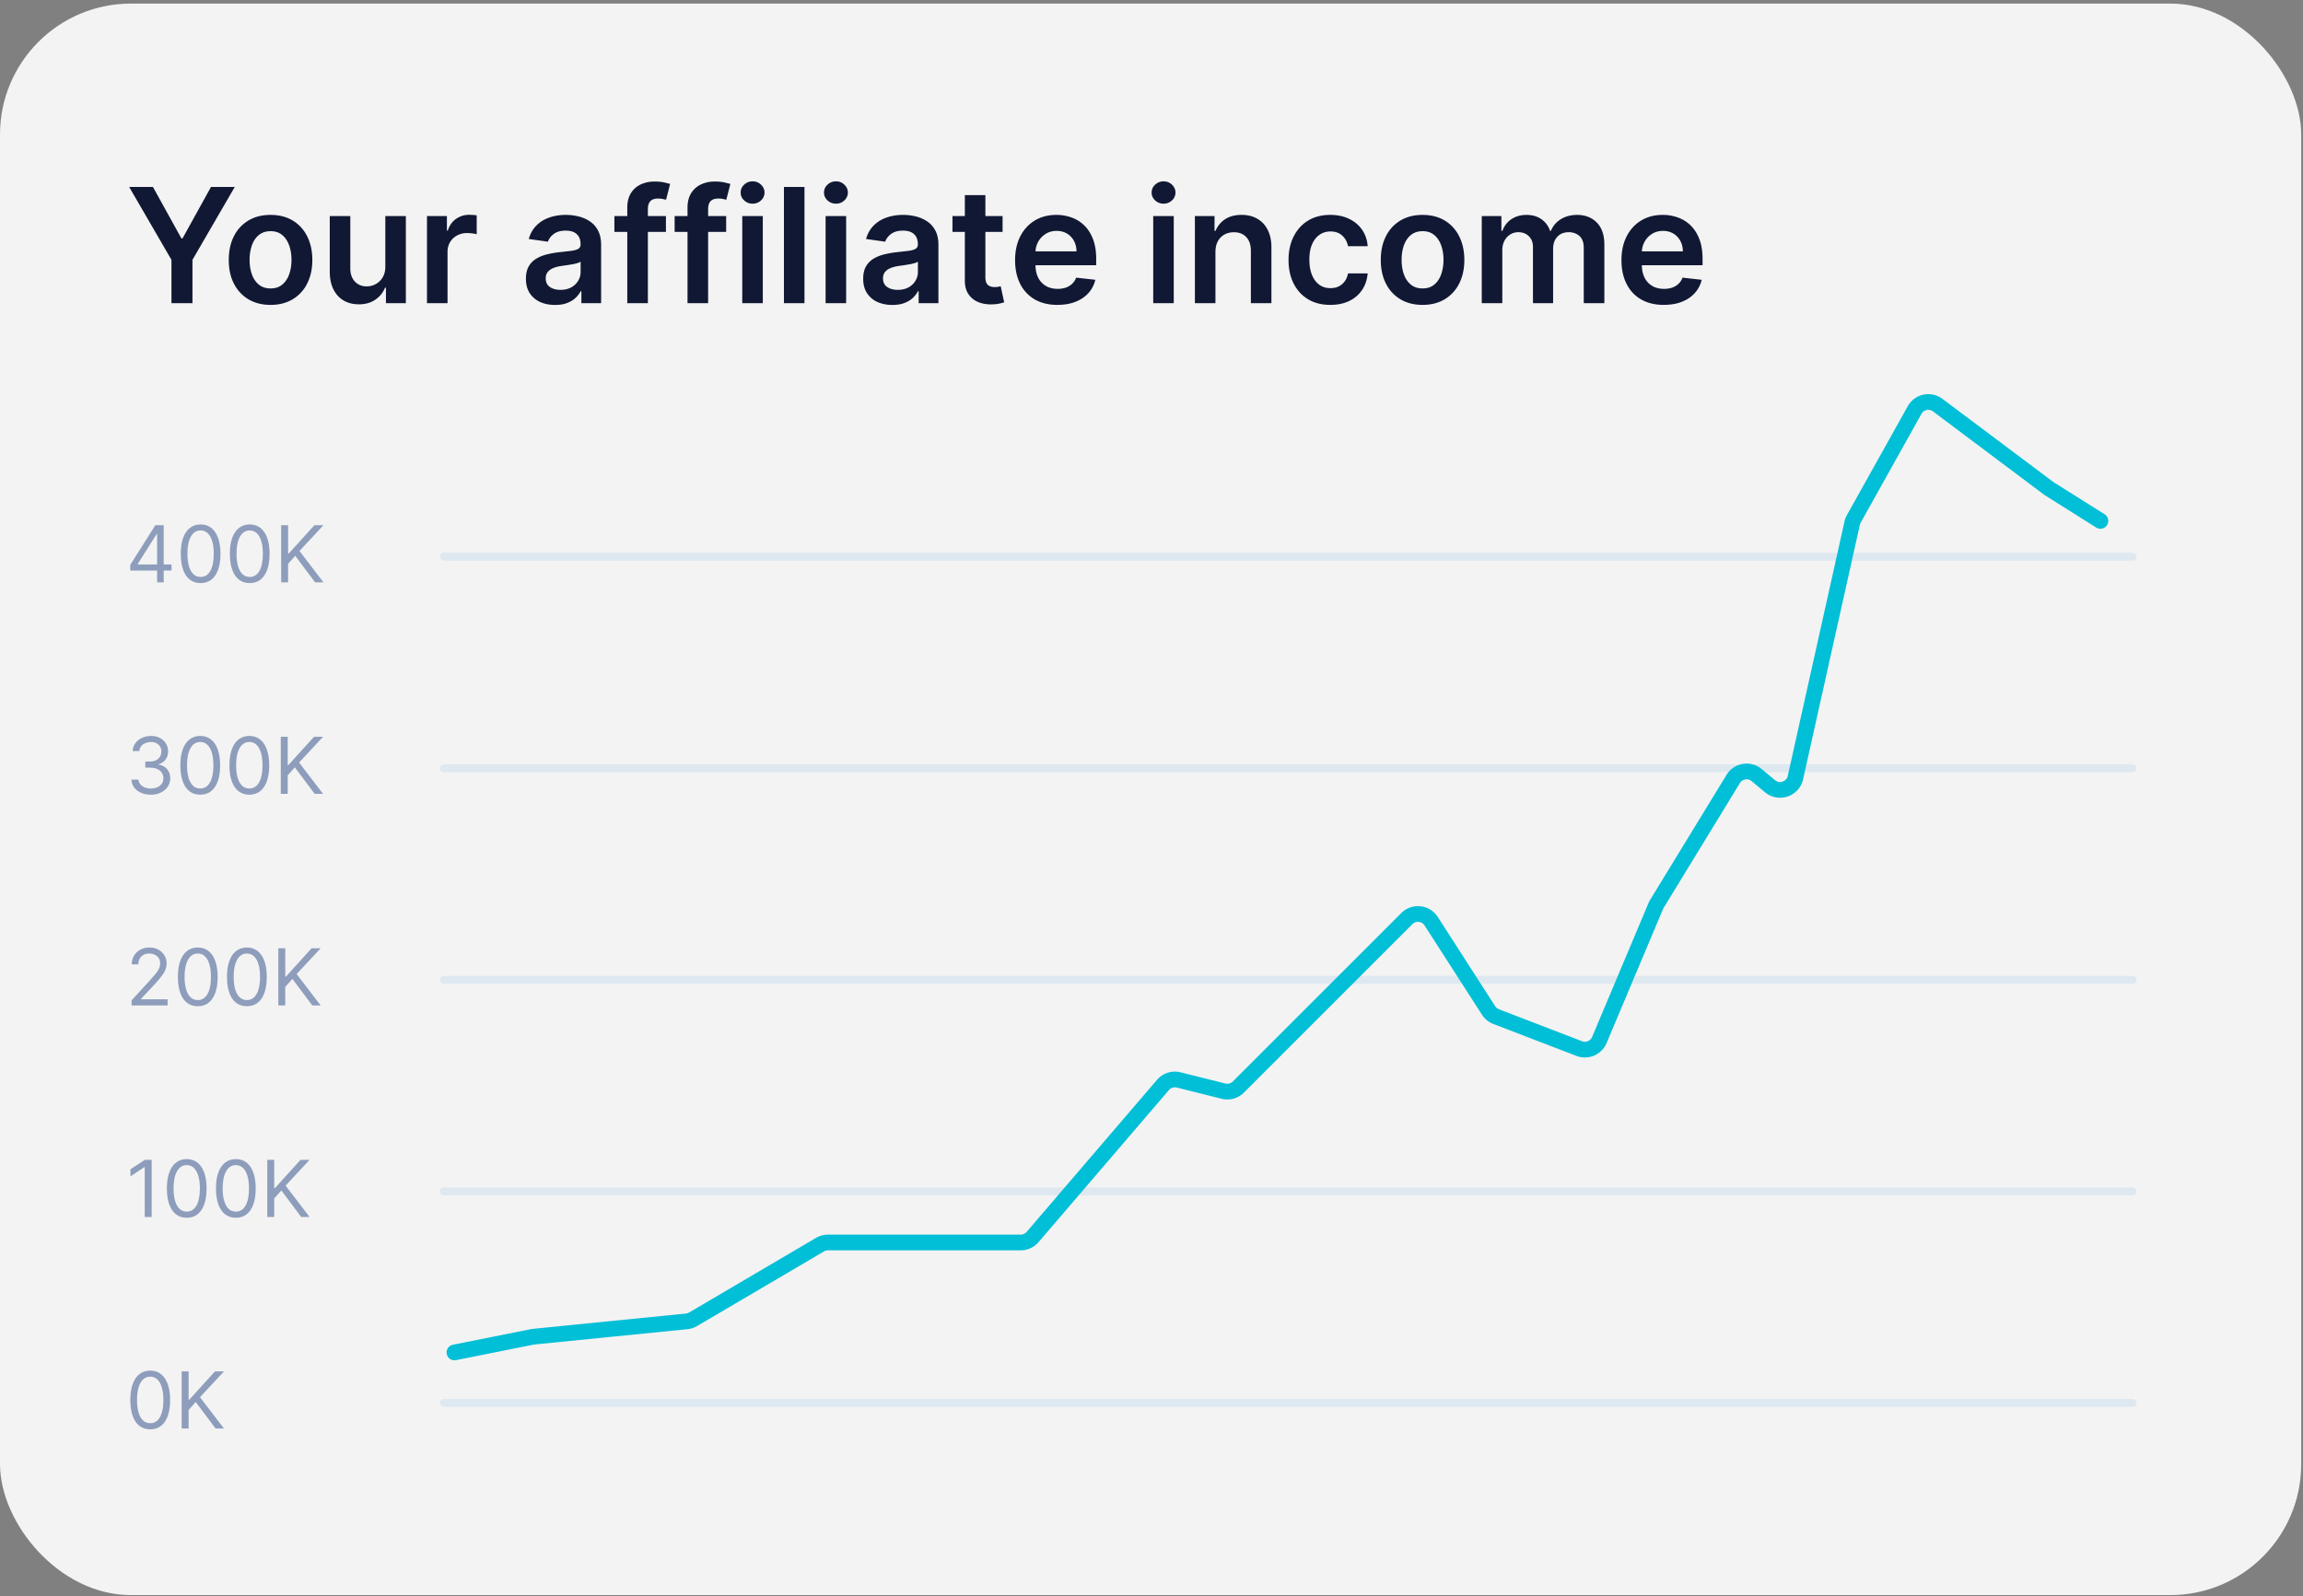
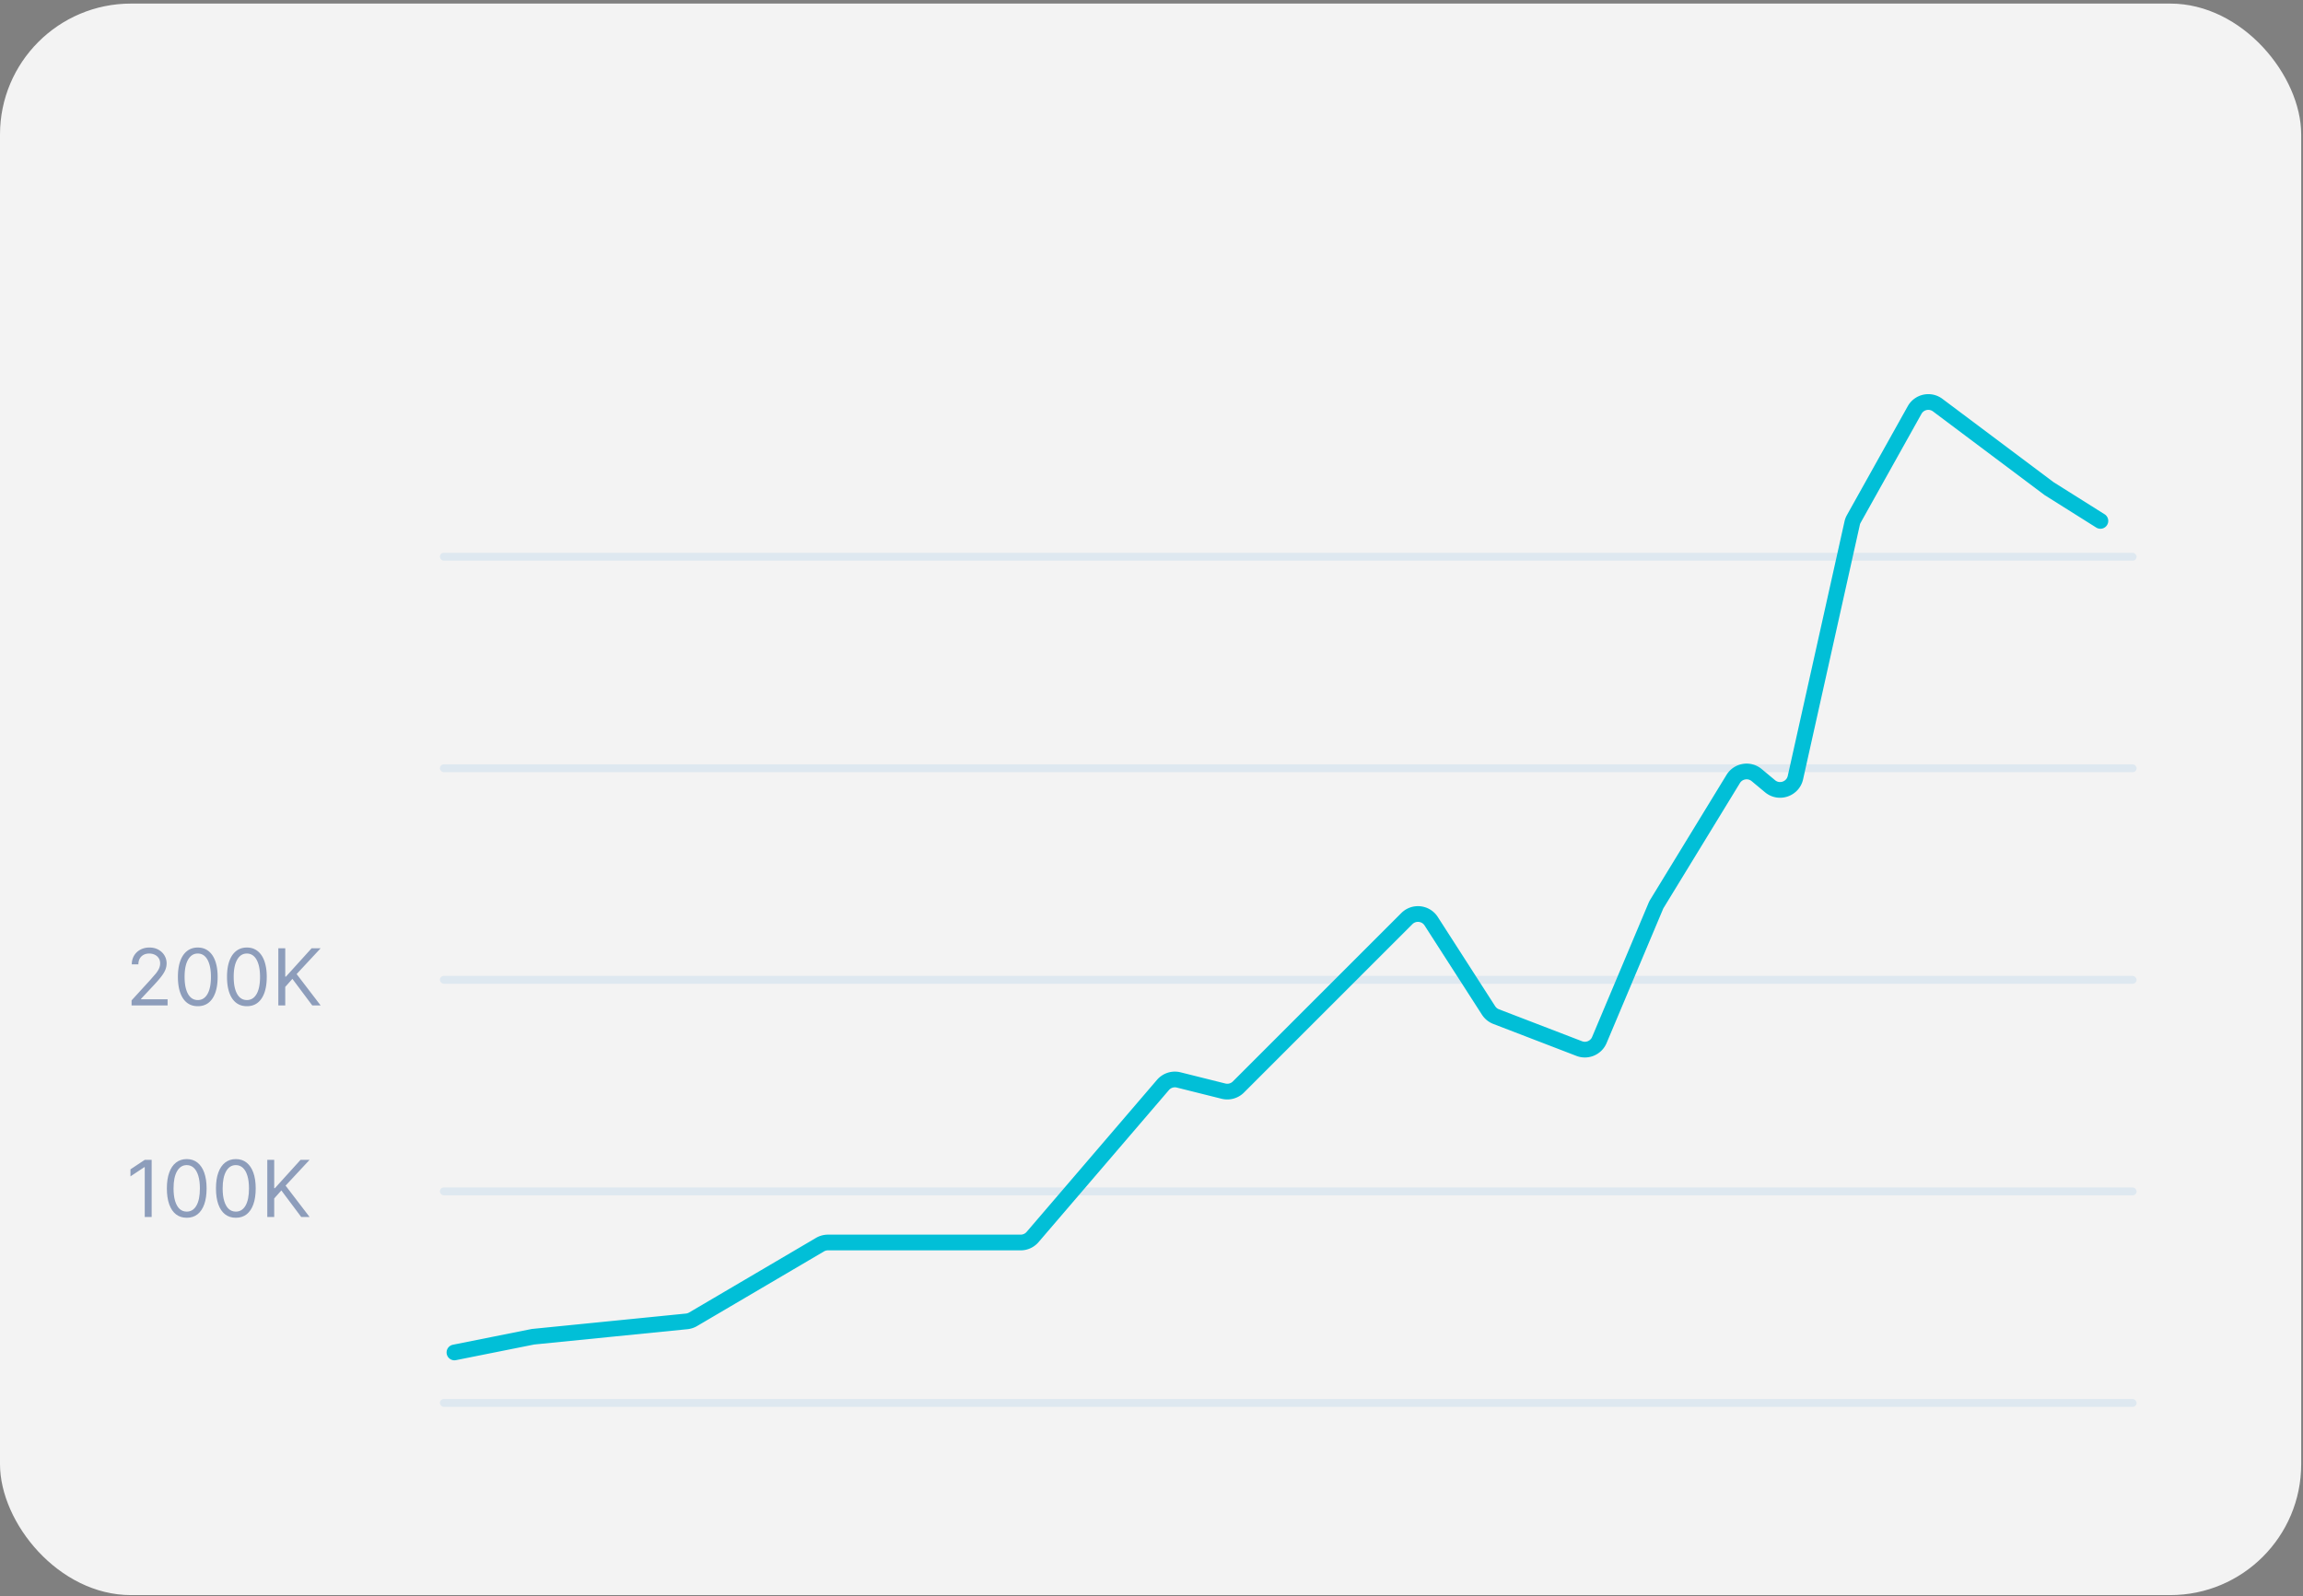
<svg xmlns="http://www.w3.org/2000/svg" width="225" height="156" fill="none">
  <rect width="100%" height="100%" fill="#808080" stroke="none" />
  <rect y=".349" width="224.825" height="155.534" rx="12.797" fill="#fff" fill-opacity=".9" />
-   <path d="M12.621 18.272h2.323l2.778 5.024h.111l2.778-5.024h2.323l-4.131 7.12v4.236h-2.052v-4.236l-4.131-7.12zm13.811 11.523c-.832 0-1.553-.183-2.163-.549s-1.083-.878-1.42-1.536-.499-1.427-.499-2.307.166-1.651.499-2.312a3.72 3.72 0 0 1 1.42-1.541c.61-.366 1.331-.549 2.163-.549s1.553.183 2.163.549 1.081.88 1.414 1.541.505 1.433.505 2.312-.168 1.649-.505 2.307a3.69 3.69 0 0 1-1.414 1.536c-.61.366-1.331.549-2.163.549zm.011-1.608c.451 0 .828-.124 1.131-.372a2.24 2.24 0 0 0 .677-1.009c.152-.421.227-.891.227-1.408s-.076-.993-.227-1.414-.373-.763-.677-1.015-.68-.377-1.131-.377c-.462 0-.846.126-1.153.377s-.53.59-.682 1.015a4.25 4.25 0 0 0-.222 1.414c0 .518.074.987.222 1.408s.379.758.682 1.009.691.372 1.153.372zm11.202-2.14v-4.935h2.007v8.517h-1.946v-1.514h-.089a2.56 2.56 0 0 1-.948 1.17c-.436.303-.974.455-1.614.455-.558 0-1.052-.124-1.48-.372s-.758-.616-.998-1.092-.36-1.061-.36-1.741v-5.423h2.007v5.112c0 .54.148.969.444 1.286s.684.477 1.164.477a1.84 1.84 0 0 0 .86-.216c.277-.144.505-.358.682-.643s.272-.649.272-1.081zm4.071 3.582v-8.517h1.946v1.419h.089c.155-.492.421-.871.799-1.137s.815-.405 1.303-.405l.371.017c.141.007.257.02.349.039v1.846a2.11 2.11 0 0 0-.405-.078c-.181-.026-.357-.039-.527-.039a2.03 2.03 0 0 0-.987.238c-.288.155-.516.372-.682.649s-.249.597-.249.959v5.007h-2.007zm12.515.172c-.54 0-1.026-.096-1.458-.288a2.38 2.38 0 0 1-1.02-.865c-.248-.381-.371-.85-.371-1.408 0-.48.089-.878.266-1.192a2.06 2.06 0 0 1 .726-.754c.307-.188.652-.331 1.037-.427a8.44 8.44 0 0 1 1.203-.216l1.214-.139c.31-.044.536-.111.676-.2a.47.47 0 0 0 .216-.427v-.033c0-.418-.124-.741-.371-.97s-.604-.344-1.07-.344c-.492 0-.882.107-1.17.322s-.477.468-.577.76l-1.874-.266c.148-.518.392-.95.732-1.298s.756-.614 1.248-.787S54.674 21 55.269 21a5.31 5.31 0 0 1 1.225.144 3.45 3.45 0 0 1 1.115.477c.336.218.606.516.809.893s.31.848.31 1.414v5.7H56.8v-1.17h-.067a2.45 2.45 0 0 1-.516.665c-.218.203-.494.368-.826.494s-.715.183-1.159.183zm.521-1.475c.403 0 .752-.079 1.048-.238s.523-.377.682-.643a1.64 1.64 0 0 0 .244-.871v-1.004c-.063.052-.17.1-.322.144a4.55 4.55 0 0 1-.499.116l-.549.089-.471.067c-.299.041-.567.107-.804.2s-.423.222-.56.388-.205.373-.205.632c0 .37.135.649.405.837s.614.283 1.031.283zm10.308-7.214v1.553h-5.035v-1.553h5.035zm-3.776 8.517v-9.321c0-.573.118-1.05.355-1.431s.562-.665.965-.854.85-.283 1.342-.283c.347 0 .656.028.926.083l.599.15-.399 1.553a3.45 3.45 0 0 0-.322-.078c-.129-.03-.273-.044-.433-.044-.373 0-.638.091-.793.272s-.227.432-.227.765v9.188h-2.013zm9.662-8.517v1.553h-5.035v-1.553h5.035zm-3.776 8.517v-9.321c0-.573.118-1.05.355-1.431s.562-.665.965-.854.85-.283 1.342-.283c.347 0 .656.028.926.083l.599.15-.399 1.553a3.44 3.44 0 0 0-.322-.078c-.129-.03-.274-.044-.433-.044-.373 0-.638.091-.793.272s-.227.432-.227.765v9.188h-2.013zm5.348 0v-8.517h2.007v8.517H72.52zm1.009-9.726a1.17 1.17 0 0 1-.821-.316c-.229-.214-.344-.471-.344-.771s.115-.56.344-.771a1.16 1.16 0 0 1 .821-.322c.322 0 .595.107.821.322s.344.468.344.771-.115.556-.344.771-.499.316-.821.316zm5.07-1.63v11.356h-2.007V18.272h2.007zm2.064 11.356v-8.517h2.007v8.517h-2.007zm1.009-9.726a1.17 1.17 0 0 1-.821-.316c-.229-.214-.344-.471-.344-.771s.115-.56.344-.771a1.16 1.16 0 0 1 .821-.322c.322 0 .595.107.821.322s.344.468.344.771-.115.556-.344.771-.499.316-.821.316zm5.513 9.898c-.54 0-1.026-.096-1.458-.288a2.38 2.38 0 0 1-1.02-.865c-.248-.381-.372-.85-.372-1.408 0-.48.089-.878.266-1.192a2.06 2.06 0 0 1 .726-.754c.307-.188.652-.331 1.037-.427s.789-.172 1.203-.216l1.214-.139c.311-.044.536-.111.677-.2a.47.47 0 0 0 .216-.427v-.033c0-.418-.124-.741-.371-.97s-.605-.344-1.07-.344c-.492 0-.882.107-1.17.322s-.477.468-.577.76l-1.874-.266c.148-.518.392-.95.732-1.298s.756-.614 1.248-.787S87.627 21 88.222 21a5.31 5.31 0 0 1 1.225.144c.407.096.778.255 1.115.477s.606.516.81.893.31.848.31 1.414v5.7h-1.93v-1.17h-.066a2.45 2.45 0 0 1-.516.665c-.218.203-.493.368-.826.494s-.715.183-1.159.183zm.521-1.475c.403 0 .752-.079 1.048-.238s.523-.377.682-.643a1.64 1.64 0 0 0 .244-.871v-1.004c-.063.052-.17.1-.322.144a4.55 4.55 0 0 1-.499.116l-.549.089-.471.067c-.299.041-.567.107-.804.2s-.423.222-.56.388-.205.373-.205.632c0 .37.135.649.405.837s.614.283 1.031.283zm10.247-7.214v1.553h-4.896v-1.553h4.896zm-3.687-2.041h2.007v7.996c0 .27.041.477.122.621a.66.66 0 0 0 .333.288c.137.052.288.078.455.078a1.96 1.96 0 0 0 .344-.028l.244-.05.338 1.569a4.49 4.49 0 0 1-.46.122c-.196.044-.436.07-.721.078-.503.015-.956-.061-1.359-.227s-.723-.433-.959-.787-.347-.798-.344-1.331V19.07zm9.045 10.724c-.853 0-1.591-.177-2.212-.532a3.61 3.61 0 0 1-1.425-1.519c-.333-.658-.499-1.432-.499-2.323 0-.876.166-1.645.499-2.307s.806-1.183 1.408-1.553 1.311-.56 2.124-.56a4.3 4.3 0 0 1 1.486.255 3.35 3.35 0 0 1 1.242.776c.363.351.647.799.854 1.342s.311 1.183.311 1.93v.615h-6.981v-1.353h5.057c-.004-.384-.087-.726-.25-1.026s-.39-.542-.682-.715-.625-.261-1.009-.261c-.41 0-.771.1-1.081.299s-.553.455-.727.776-.257.667-.26 1.048v1.181c0 .495.09.921.271 1.275a1.94 1.94 0 0 0 .76.809c.325.185.706.277 1.142.277.292 0 .557-.041.793-.122a1.76 1.76 0 0 0 .616-.371c.173-.163.305-.364.393-.604l1.875.211c-.119.495-.344.928-.677 1.297s-.75.651-1.264.854-1.102.299-1.764.299zm9.359-.166v-8.517h2.007v8.517h-2.007zm1.009-9.726a1.17 1.17 0 0 1-.82-.316c-.23-.214-.344-.471-.344-.771s.114-.56.344-.771.502-.322.82-.322.595.107.821.322.344.468.344.771a1.02 1.02 0 0 1-.344.771 1.16 1.16 0 0 1-.821.316zm5.07 4.735v4.991h-2.007v-8.517h1.918v1.447h.1c.196-.477.508-.856.937-1.137S120.664 21 121.3 21c.587 0 1.099.126 1.536.377s.78.616 1.02 1.092.364 1.055.36 1.736v5.423h-2.007v-5.113c0-.569-.148-1.015-.444-1.336s-.696-.482-1.214-.482c-.351 0-.664.078-.937.233s-.483.372-.638.66-.227.638-.227 1.048zm11.223 5.157c-.85 0-1.58-.187-2.19-.56s-1.074-.889-1.403-1.547-.488-1.423-.488-2.285.166-1.628.499-2.29.802-1.183 1.408-1.553 1.331-.56 2.163-.56c.691 0 1.303.128 1.835.383s.963.608 1.281 1.07a3.17 3.17 0 0 1 .544 1.608h-1.919c-.078-.41-.262-.752-.554-1.026s-.675-.416-1.159-.416c-.411 0-.771.111-1.082.333s-.552.532-.726.943-.255.902-.255 1.475c0 .58.085 1.079.255 1.497s.408.734.715.959.675.333 1.093.333c.295 0 .56-.055.793-.166a1.6 1.6 0 0 0 .593-.494c.159-.214.268-.475.327-.782h1.919c-.048.602-.226 1.137-.533 1.602a3.15 3.15 0 0 1-1.253 1.087c-.529.259-1.15.388-1.863.388zm9.012 0c-.832 0-1.553-.183-2.163-.549a3.73 3.73 0 0 1-1.419-1.536c-.333-.658-.499-1.427-.499-2.307s.166-1.651.499-2.312.81-1.175 1.419-1.541 1.331-.549 2.163-.549 1.553.183 2.163.549 1.081.88 1.414 1.541.504 1.433.504 2.312-.168 1.649-.504 2.307a3.69 3.69 0 0 1-1.414 1.536c-.61.366-1.331.549-2.163.549zm.011-1.608c.451 0 .828-.124 1.131-.372s.529-.588.677-1.009.227-.891.227-1.408a4.17 4.17 0 0 0-.227-1.414c-.148-.425-.374-.763-.677-1.015s-.68-.377-1.131-.377c-.462 0-.846.126-1.153.377s-.531.59-.682 1.015-.222.893-.222 1.414.074.987.222 1.408.379.758.682 1.009.691.372 1.153.372zm5.774 1.442v-8.517h1.918v1.447h.1c.178-.488.472-.869.882-1.142s.9-.416 1.469-.416c.577 0 1.063.14 1.459.421s.68.656.843 1.137h.088c.189-.473.507-.85.954-1.131s.985-.427 1.603-.427c.783 0 1.423.248 1.918.743s.743 1.218.743 2.168v5.717h-2.013v-5.406c0-.529-.14-.915-.421-1.159s-.625-.372-1.031-.372c-.485 0-.864.152-1.137.455s-.405.689-.405 1.17v5.312h-1.968v-5.489c0-.44-.134-.791-.4-1.054s-.606-.394-1.031-.394c-.288 0-.551.074-.787.222a1.54 1.54 0 0 0-.566.616c-.141.262-.211.569-.211.92v5.179h-2.007zm17.784.166c-.854 0-1.591-.177-2.212-.532s-1.093-.865-1.425-1.519-.499-1.432-.499-2.323c0-.876.166-1.645.499-2.307s.806-1.183 1.408-1.553 1.311-.56 2.124-.56a4.3 4.3 0 0 1 1.486.255c.469.166.883.425 1.242.776s.647.799.854 1.342.31 1.183.31 1.93v.615h-6.981v-1.353h5.057c-.003-.384-.087-.726-.249-1.026s-.39-.542-.682-.715-.625-.261-1.009-.261c-.411 0-.771.1-1.082.299a2.07 2.07 0 0 0-.726.776c-.17.318-.257.667-.261 1.048v1.181c0 .495.091.921.272 1.275s.434.621.76.809.706.277 1.142.277c.292 0 .556-.041.793-.122s.442-.209.615-.371a1.55 1.55 0 0 0 .394-.604l1.874.211c-.118.495-.344.928-.676 1.297s-.751.651-1.264.854-1.102.299-1.764.299z" fill="#111833" />
-   <path d="M12.724 55.762v-.556l2.453-3.881h.403v.861h-.273l-1.853 2.932v.044h3.303v.599h-4.033zm2.627 1.145v-1.313-.259-4.009h.643v5.581h-.643zm4.248.076c-.411 0-.76-.112-1.049-.335s-.51-.551-.662-.978-.229-.947-.229-1.553.076-1.118.229-1.545.376-.756.665-.981.64-.341 1.046-.341.755.114 1.044.341.512.552.665.981.232.942.232 1.545-.076 1.125-.229 1.553-.373.753-.662.978-.639.335-1.049.335zm0-.599c.407 0 .723-.196.948-.589s.338-.952.338-1.679c0-.483-.052-.895-.155-1.235s-.249-.599-.441-.777-.421-.267-.69-.267c-.403 0-.718.199-.946.597s-.341.957-.341 1.681c0 .483.051.894.153 1.232s.248.595.439.771.424.264.695.264zm4.797.599c-.411 0-.76-.112-1.049-.335s-.51-.551-.662-.978-.229-.947-.229-1.553.076-1.118.229-1.545.376-.756.665-.981.64-.341 1.047-.341.755.114 1.044.341.512.552.665.981.232.942.232 1.545-.076 1.125-.229 1.553-.373.753-.662.978-.639.335-1.049.335zm0-.599c.407 0 .723-.196.948-.589s.338-.952.338-1.679c0-.483-.052-.895-.155-1.235s-.249-.599-.442-.777-.421-.267-.689-.267c-.403 0-.719.199-.946.597s-.341.957-.341 1.681c0 .483.051.894.153 1.232s.248.595.439.771.424.264.695.264zm3.074.523v-5.581h.676v2.769h.065l2.507-2.769h.883l-2.344 2.518 2.344 3.063h-.818l-1.94-2.594-.698.785v1.81h-.676z" fill="#8d9dbb" />
  <rect x="42.977" y="54.023" width="165.766" height=".767" rx=".384" fill="#dee8f0" />
-   <path d="M14.741 77.657c-.36 0-.68-.062-.962-.185s-.502-.295-.668-.515-.253-.479-.267-.771h.687a.81.81 0 0 0 .185.466 1.07 1.07 0 0 0 .428.3c.176.071.372.106.586.106.24 0 .452-.042.638-.125s.331-.2.436-.349.158-.322.158-.518a.97.97 0 0 0-.153-.542 1.01 1.01 0 0 0-.447-.371c-.196-.089-.436-.133-.719-.133h-.447v-.6h.447c.222 0 .416-.04.583-.12s.301-.193.395-.338.145-.316.145-.512c0-.189-.042-.353-.125-.493s-.202-.249-.354-.327-.329-.117-.534-.117c-.193 0-.374.035-.545.106s-.307.17-.414.303-.165.289-.174.474h-.654a1.33 1.33 0 0 1 .264-.769c.165-.222.381-.394.649-.518s.564-.185.886-.185c.345 0 .641.07.888.21s.437.321.57.548.199.472.199.736c0 .314-.083.582-.248.804s-.386.375-.668.461v.044c.352.058.628.208.826.45s.297.537.297.891c0 .303-.083.576-.248.818s-.387.429-.671.567a2.18 2.18 0 0 1-.967.207zm4.821 0c-.411 0-.76-.112-1.049-.335s-.51-.551-.662-.978-.229-.947-.229-1.553.076-1.118.229-1.545.376-.756.665-.981.64-.341 1.047-.341.755.114 1.044.341.512.552.665.981.232.942.232 1.545-.076 1.125-.229 1.553-.373.753-.662.978-.639.335-1.049.335zm0-.6c.407 0 .723-.196.948-.589s.338-.952.338-1.679c0-.483-.052-.895-.155-1.235s-.249-.599-.442-.777-.421-.267-.689-.267c-.403 0-.719.199-.946.597s-.341.957-.341 1.681c0 .483.051.894.153 1.232s.248.595.439.771.424.264.695.264zm4.796.6c-.411 0-.76-.112-1.049-.335s-.51-.551-.662-.978-.229-.947-.229-1.553.076-1.118.229-1.545.376-.756.665-.981.64-.341 1.046-.341.755.114 1.044.341.512.552.665.981.232.942.232 1.545-.076 1.125-.229 1.553-.373.753-.662.978-.639.335-1.049.335zm0-.6c.407 0 .723-.196.948-.589s.338-.952.338-1.679c0-.483-.052-.895-.155-1.235s-.249-.599-.442-.777-.421-.267-.689-.267c-.403 0-.718.199-.946.597s-.341.957-.341 1.681c0 .483.051.894.153 1.232s.248.595.439.771.424.264.695.264zm3.074.523V72h.676v2.769h.065L30.681 72h.883l-2.344 2.518 2.344 3.063h-.818l-1.94-2.595-.698.785v1.81h-.676z" fill="#8d9dbb" />
  <rect x="42.977" y="74.697" width="165.766" height=".767" rx=".384" fill="#dee8f0" />
  <path d="M12.855 98.255v-.491l1.842-2.017.534-.616c.14-.176.243-.341.311-.496a1.2 1.2 0 0 0 .104-.49c0-.196-.047-.366-.142-.51a.92.92 0 0 0-.382-.332c-.162-.078-.343-.117-.545-.117-.214 0-.402.044-.561.133a.92.92 0 0 0-.368.368c-.085.158-.128.343-.128.556h-.643a1.62 1.62 0 0 1 .226-.861 1.57 1.57 0 0 1 .616-.578c.262-.138.555-.207.88-.207s.617.069.869.207.451.324.594.559.215.495.215.782c0 .205-.037.406-.112.602s-.2.411-.381.651-.43.529-.75.872l-1.254 1.341v.044h2.594v.6h-3.521zm6.467.076c-.411 0-.76-.112-1.049-.335s-.51-.551-.662-.978-.229-.947-.229-1.553.076-1.118.229-1.545.376-.756.665-.981.64-.341 1.046-.341.755.114 1.044.341.512.552.665.981.232.942.232 1.545-.076 1.125-.229 1.553-.373.753-.662.978-.639.335-1.049.335zm0-.6c.407 0 .723-.196.948-.589s.338-.952.338-1.679c0-.483-.052-.895-.155-1.234s-.249-.599-.441-.777-.421-.267-.69-.267c-.403 0-.718.199-.946.597s-.341.957-.341 1.681c0 .483.051.894.153 1.232s.248.595.439.771.424.264.695.264zm4.797.6c-.411 0-.76-.112-1.049-.335s-.51-.551-.662-.978-.229-.947-.229-1.553.076-1.118.229-1.545.376-.756.665-.981.64-.341 1.047-.341.755.114 1.044.341.512.552.665.981.232.942.232 1.545-.076 1.125-.229 1.553-.373.753-.662.978-.639.335-1.049.335zm0-.6c.407 0 .723-.196.948-.589s.338-.952.338-1.679c0-.483-.052-.895-.155-1.234s-.249-.599-.442-.777-.421-.267-.689-.267c-.403 0-.719.199-.946.597s-.341.957-.341 1.681c0 .483.051.894.153 1.232s.248.595.439.771.424.264.695.264zm3.074.523v-5.581h.676v2.769h.065l2.507-2.769h.883l-2.344 2.518 2.344 3.063h-.818l-1.94-2.594-.698.785v1.81h-.676z" fill="#8d9dbb" />
  <rect x="42.977" y="95.372" width="165.766" height=".767" rx=".384" fill="#dee8f0" />
  <path d="M14.817 113.348v5.582h-.676v-4.873h-.033l-1.363.905v-.687l1.395-.927h.676zm3.426 5.658c-.411 0-.76-.112-1.049-.335s-.51-.552-.662-.979-.229-.946-.229-1.553.076-1.118.229-1.545.376-.756.665-.981.64-.341 1.046-.341.755.114 1.044.341.512.552.665.981.232.942.232 1.545-.076 1.125-.229 1.553-.373.753-.662.979-.639.335-1.049.335zm0-.6c.407 0 .723-.196.948-.588s.338-.952.338-1.679c0-.483-.052-.895-.155-1.235s-.249-.598-.441-.776-.421-.267-.69-.267c-.403 0-.718.199-.946.597s-.341.956-.341 1.681c0 .483.051.894.153 1.232s.248.595.439.771.424.264.695.264zm4.797.6c-.411 0-.76-.112-1.049-.335s-.51-.552-.662-.979-.229-.946-.229-1.553.076-1.118.229-1.545.376-.756.665-.981.64-.341 1.047-.341.755.114 1.044.341.512.552.665.981.232.942.232 1.545-.076 1.125-.229 1.553-.373.753-.662.979-.639.335-1.049.335zm0-.6c.407 0 .723-.196.948-.588s.338-.952.338-1.679c0-.483-.052-.895-.155-1.235s-.249-.598-.442-.776-.421-.267-.689-.267c-.403 0-.719.199-.946.597s-.341.956-.341 1.681c0 .483.051.894.153 1.232s.248.595.439.771.424.264.695.264zm3.074.524v-5.582h.676v2.769h.065l2.507-2.769h.883l-2.344 2.518 2.344 3.064h-.818l-1.94-2.595-.698.785v1.81h-.676z" fill="#8d9dbb" />
  <rect x="42.977" y="116.046" width="165.766" height=".767" rx=".384" fill="#dee8f0" />
-   <path d="M14.676 139.68a1.66 1.66 0 0 1-1.049-.335c-.289-.225-.51-.551-.662-.978s-.229-.947-.229-1.554.076-1.118.229-1.545.376-.756.665-.981.64-.341 1.047-.341.755.114 1.044.341.512.552.665.981.232.942.232 1.545-.076 1.125-.229 1.554-.373.753-.662.978-.639.335-1.049.335zm0-.599c.407 0 .723-.196.948-.589s.338-.952.338-1.679c0-.483-.052-.894-.155-1.234s-.249-.599-.441-.777-.421-.267-.69-.267c-.403 0-.719.199-.946.597s-.341.956-.341 1.681c0 .484.051.894.153 1.232s.248.595.439.771a.99.99 0 0 0 .695.265zm3.074.523v-5.581h.676v2.769h.065l2.507-2.769h.883l-2.344 2.518 2.344 3.063h-.818l-1.94-2.594-.698.784v1.81h-.676z" fill="#8d9dbb" />
  <rect x="42.977" y="136.72" width="165.766" height=".767" rx=".384" fill="#dee8f0" />
  <path d="M44.398 132.168l7.677-1.535 15.013-1.501a1.54 1.54 0 0 0 .626-.205l12.396-7.291c.236-.139.505-.212.778-.212h18.829c.448 0 .874-.196 1.165-.536l12.737-14.86c.379-.442.974-.631 1.538-.49l4.376 1.094a1.54 1.54 0 0 0 1.458-.404l7.059-7.06 9.398-9.397c.692-.692 1.847-.568 2.376.255l5.606 8.72c.176.274.436.486.74.603l8.12 3.123c.773.298 1.644-.073 1.965-.837l5.518-13.104a1.56 1.56 0 0 1 .105-.205l7.454-12.199c.489-.799 1.573-.978 2.293-.379l1.306 1.088c.882.736 2.23.276 2.48-.845l5.544-24.867c.032-.145.085-.285.158-.415l5.941-10.636c.453-.811 1.518-1.037 2.261-.479l10.876 8.156 5.015 3.155" stroke="#01bfd7" stroke-width="1.535" stroke-linecap="round" stroke-linejoin="round" />
</svg>